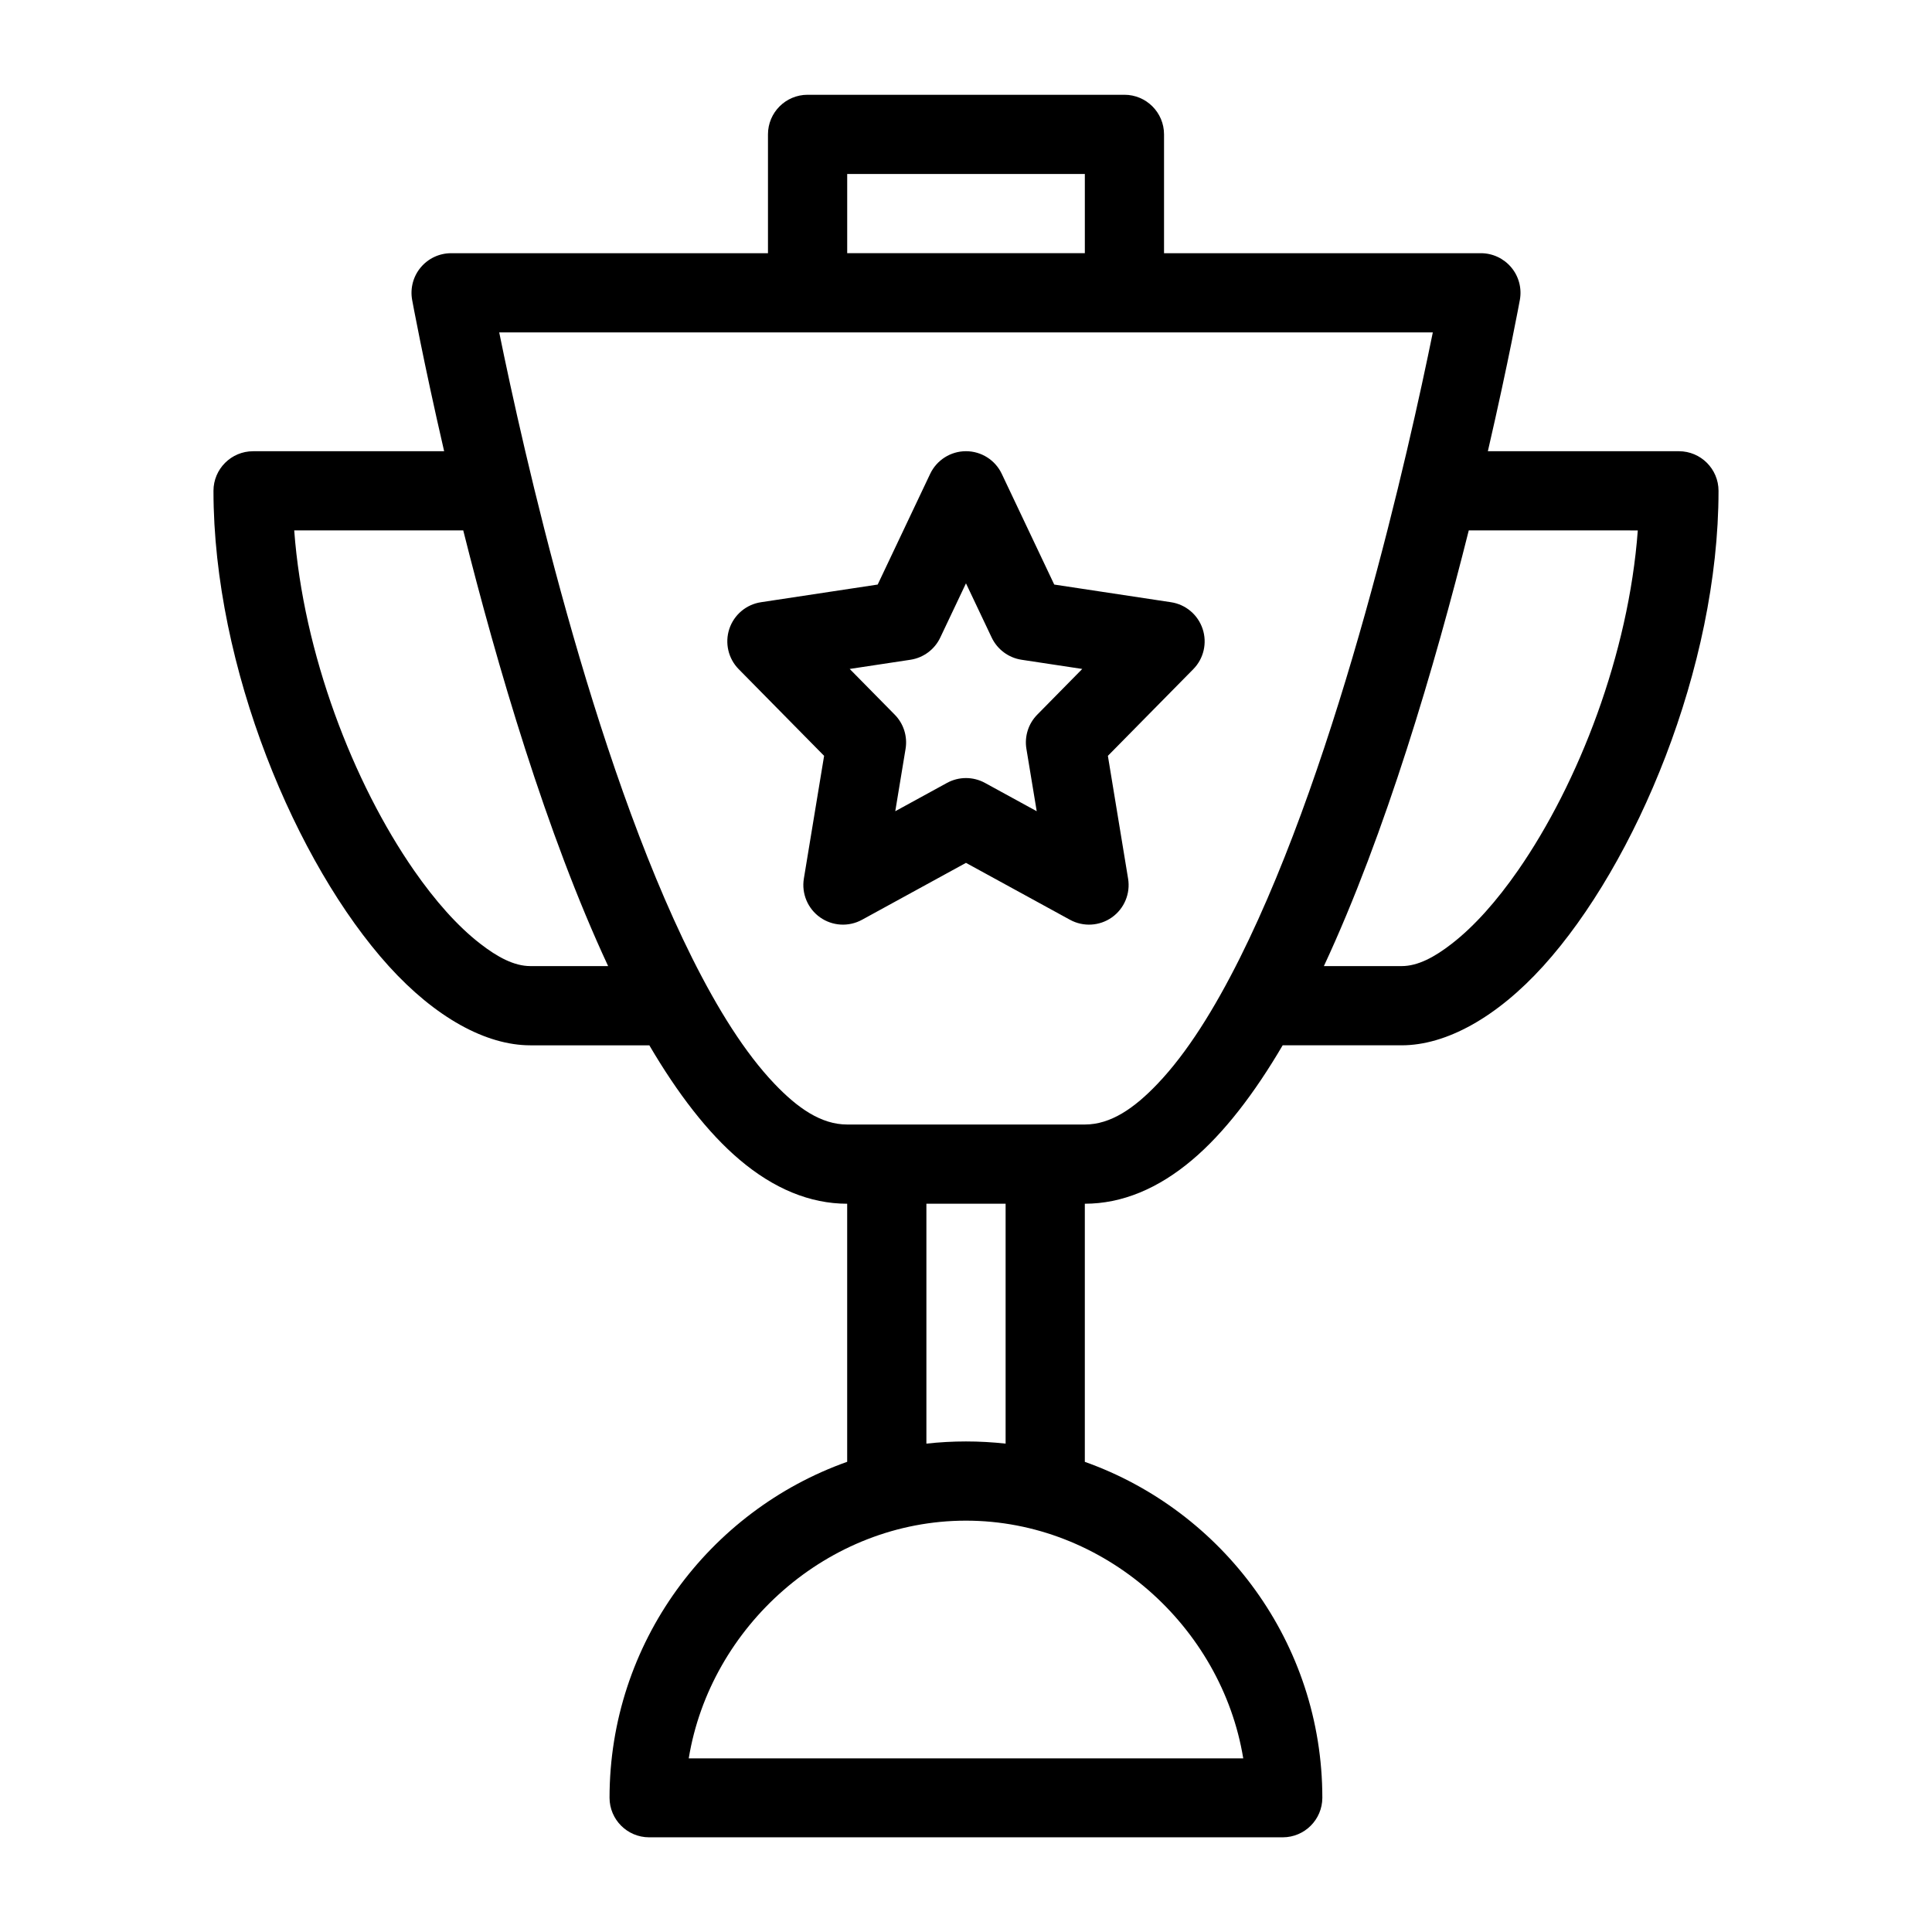
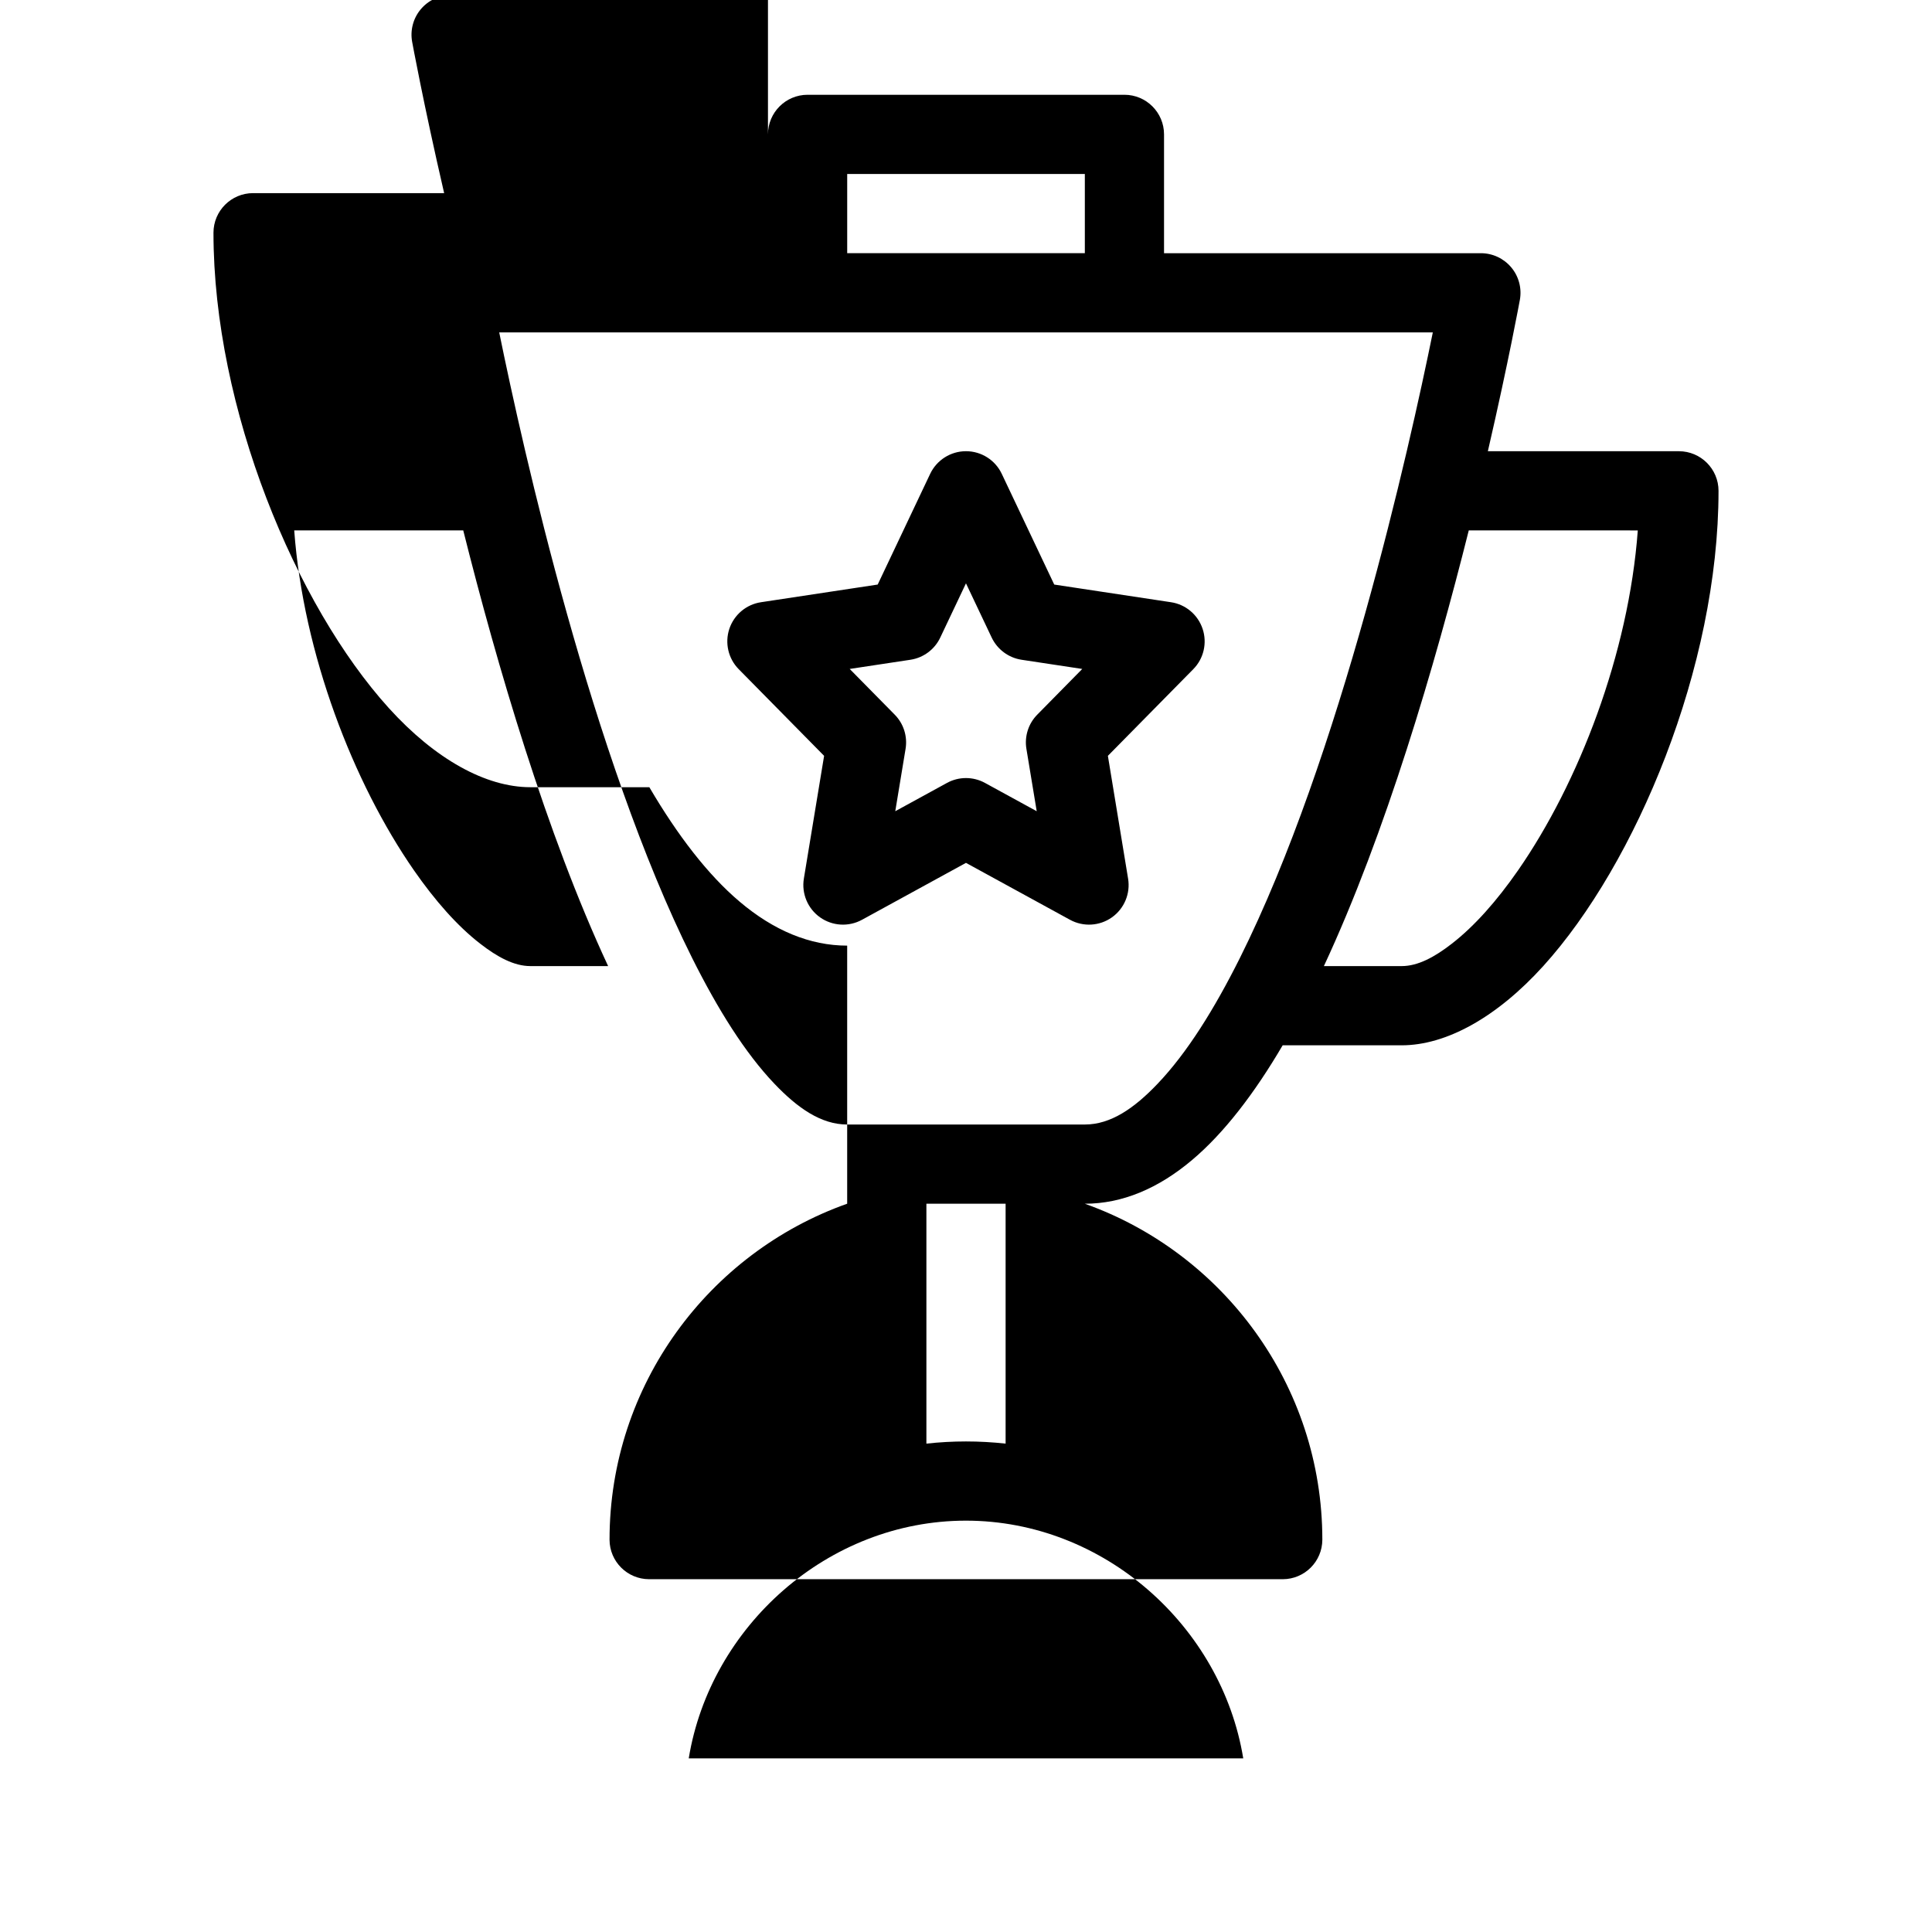
<svg xmlns="http://www.w3.org/2000/svg" fill="#000000" width="800px" height="800px" version="1.1" viewBox="144 144 512 512">
-   <path d="m347.52 211.1v-31.488c0-5.793 4.703-10.496 10.496-10.496h83.969c5.793 0 10.496 4.703 10.496 10.496v31.488h83.969c3.117 0 6.066 1.387 8.062 3.777 1.996 2.383 2.824 5.543 2.266 8.598 0 0-2.961 16.215-8.48 40.105h50.633c5.793 0 10.496 4.703 10.496 10.496 0 46.719-21.906 98.832-46.434 125.93-12.344 13.633-25.77 21.012-37.535 21.012h-31.539c-7.473 12.742-15.512 23.219-23.922 30.324-9.027 7.652-18.641 11.66-28.508 11.66v68.402c36.621 13.016 62.945 48.031 62.945 89.039-0.02 5.773-4.691 10.445-10.465 10.465h-167.97c-5.773-0.02-10.445-4.691-10.465-10.465 0-41.02 26.336-76.043 62.977-89.047v-68.391c-9.867 0-19.48-4.008-28.508-11.66-8.406-7.106-16.449-17.582-23.922-30.324h-31.539c-11.766 0-25.191-7.379-37.535-21.012-24.527-27.102-46.434-79.215-46.434-125.93 0-5.793 4.703-10.496 10.496-10.496h50.633c-5.519-23.891-8.48-40.105-8.48-40.105-0.555-3.055 0.273-6.215 2.266-8.598 1.996-2.394 4.945-3.777 8.062-3.777h83.969zm52.469 335.89c36.602 0 67.773 28.055 73.484 62.996h-146.95c5.711-34.941 36.852-62.996 73.461-62.996zm10.508-20.414v-63.574h-20.992v63.574c3.441-0.379 6.938-0.578 10.484-0.578s7.062 0.199 10.508 0.578zm113.21-294.49h-247.41c6.277 30.859 24.508 112.54 51.156 165.85 6.75 13.488 13.98 25.105 21.801 33.293 6.141 6.445 12.375 10.781 19.262 10.781h62.977c6.887 0 13.121-4.336 19.262-10.781 7.82-8.188 15.051-19.805 21.801-33.293 26.648-53.309 44.883-134.99 51.156-165.85zm9.531 52.48c-8.941 35.656-22.031 80.359-38.395 115.46h20.613c4.305 0 8.723-2.383 13.297-5.941 5.992-4.641 11.934-11.355 17.551-19.438 16.09-23.188 29.316-57.391 31.73-90.078zm-266.47 0h-44.797c2.414 32.684 15.641 66.891 31.73 90.078 5.617 8.082 11.555 14.801 17.551 19.438 4.578 3.559 8.996 5.941 13.297 5.941h20.613c-16.363-35.098-29.453-79.812-38.395-115.46zm109.83 14.348 13.906-29.336c1.742-3.664 5.438-6.004 9.488-6.004 4.062 0 7.758 2.34 9.488 6.004l13.906 29.336 30.934 4.68c3.906 0.586 7.137 3.316 8.387 7.062 1.25 3.746 0.293 7.883-2.477 10.684l-22.629 22.965 5.352 32.527c0.66 3.969-1.008 7.957-4.281 10.277-3.273 2.32-7.59 2.57-11.117 0.641l-27.562-15.082-27.551 15.082c-3.527 1.93-7.84 1.68-11.117-0.641-3.273-2.32-4.945-6.309-4.293-10.277l5.363-32.527-22.629-22.965c-2.769-2.801-3.727-6.938-2.488-10.684 1.25-3.746 4.492-6.477 8.398-7.062zm23.395-0.324-6.812 14.367c-1.492 3.16-4.461 5.363-7.914 5.887l-16.09 2.434 11.922 12.102c2.363 2.383 3.434 5.762 2.887 9.07l-2.731 16.531 13.699-7.496c3.137-1.723 6.938-1.723 10.086 0l13.699 7.496-2.731-16.531c-0.547-3.305 0.523-6.688 2.887-9.07l11.914-12.102-16.078-2.434c-3.453-0.523-6.422-2.731-7.926-5.887zm31.5-87.496v-20.992h-62.977v20.992z" fill-rule="evenodd" />
+   <path d="m347.52 211.1v-31.488c0-5.793 4.703-10.496 10.496-10.496h83.969c5.793 0 10.496 4.703 10.496 10.496v31.488h83.969c3.117 0 6.066 1.387 8.062 3.777 1.996 2.383 2.824 5.543 2.266 8.598 0 0-2.961 16.215-8.48 40.105h50.633c5.793 0 10.496 4.703 10.496 10.496 0 46.719-21.906 98.832-46.434 125.93-12.344 13.633-25.77 21.012-37.535 21.012h-31.539c-7.473 12.742-15.512 23.219-23.922 30.324-9.027 7.652-18.641 11.66-28.508 11.66c36.621 13.016 62.945 48.031 62.945 89.039-0.02 5.773-4.691 10.445-10.465 10.465h-167.97c-5.773-0.02-10.445-4.691-10.465-10.465 0-41.02 26.336-76.043 62.977-89.047v-68.391c-9.867 0-19.48-4.008-28.508-11.66-8.406-7.106-16.449-17.582-23.922-30.324h-31.539c-11.766 0-25.191-7.379-37.535-21.012-24.527-27.102-46.434-79.215-46.434-125.93 0-5.793 4.703-10.496 10.496-10.496h50.633c-5.519-23.891-8.48-40.105-8.48-40.105-0.555-3.055 0.273-6.215 2.266-8.598 1.996-2.394 4.945-3.777 8.062-3.777h83.969zm52.469 335.89c36.602 0 67.773 28.055 73.484 62.996h-146.95c5.711-34.941 36.852-62.996 73.461-62.996zm10.508-20.414v-63.574h-20.992v63.574c3.441-0.379 6.938-0.578 10.484-0.578s7.062 0.199 10.508 0.578zm113.21-294.49h-247.41c6.277 30.859 24.508 112.54 51.156 165.85 6.75 13.488 13.98 25.105 21.801 33.293 6.141 6.445 12.375 10.781 19.262 10.781h62.977c6.887 0 13.121-4.336 19.262-10.781 7.82-8.188 15.051-19.805 21.801-33.293 26.648-53.309 44.883-134.99 51.156-165.85zm9.531 52.48c-8.941 35.656-22.031 80.359-38.395 115.46h20.613c4.305 0 8.723-2.383 13.297-5.941 5.992-4.641 11.934-11.355 17.551-19.438 16.09-23.188 29.316-57.391 31.73-90.078zm-266.47 0h-44.797c2.414 32.684 15.641 66.891 31.73 90.078 5.617 8.082 11.555 14.801 17.551 19.438 4.578 3.559 8.996 5.941 13.297 5.941h20.613c-16.363-35.098-29.453-79.812-38.395-115.46zm109.83 14.348 13.906-29.336c1.742-3.664 5.438-6.004 9.488-6.004 4.062 0 7.758 2.34 9.488 6.004l13.906 29.336 30.934 4.68c3.906 0.586 7.137 3.316 8.387 7.062 1.25 3.746 0.293 7.883-2.477 10.684l-22.629 22.965 5.352 32.527c0.66 3.969-1.008 7.957-4.281 10.277-3.273 2.32-7.59 2.57-11.117 0.641l-27.562-15.082-27.551 15.082c-3.527 1.93-7.84 1.68-11.117-0.641-3.273-2.32-4.945-6.309-4.293-10.277l5.363-32.527-22.629-22.965c-2.769-2.801-3.727-6.938-2.488-10.684 1.25-3.746 4.492-6.477 8.398-7.062zm23.395-0.324-6.812 14.367c-1.492 3.16-4.461 5.363-7.914 5.887l-16.09 2.434 11.922 12.102c2.363 2.383 3.434 5.762 2.887 9.07l-2.731 16.531 13.699-7.496c3.137-1.723 6.938-1.723 10.086 0l13.699 7.496-2.731-16.531c-0.547-3.305 0.523-6.688 2.887-9.07l11.914-12.102-16.078-2.434c-3.453-0.523-6.422-2.731-7.926-5.887zm31.5-87.496v-20.992h-62.977v20.992z" fill-rule="evenodd" />
</svg>